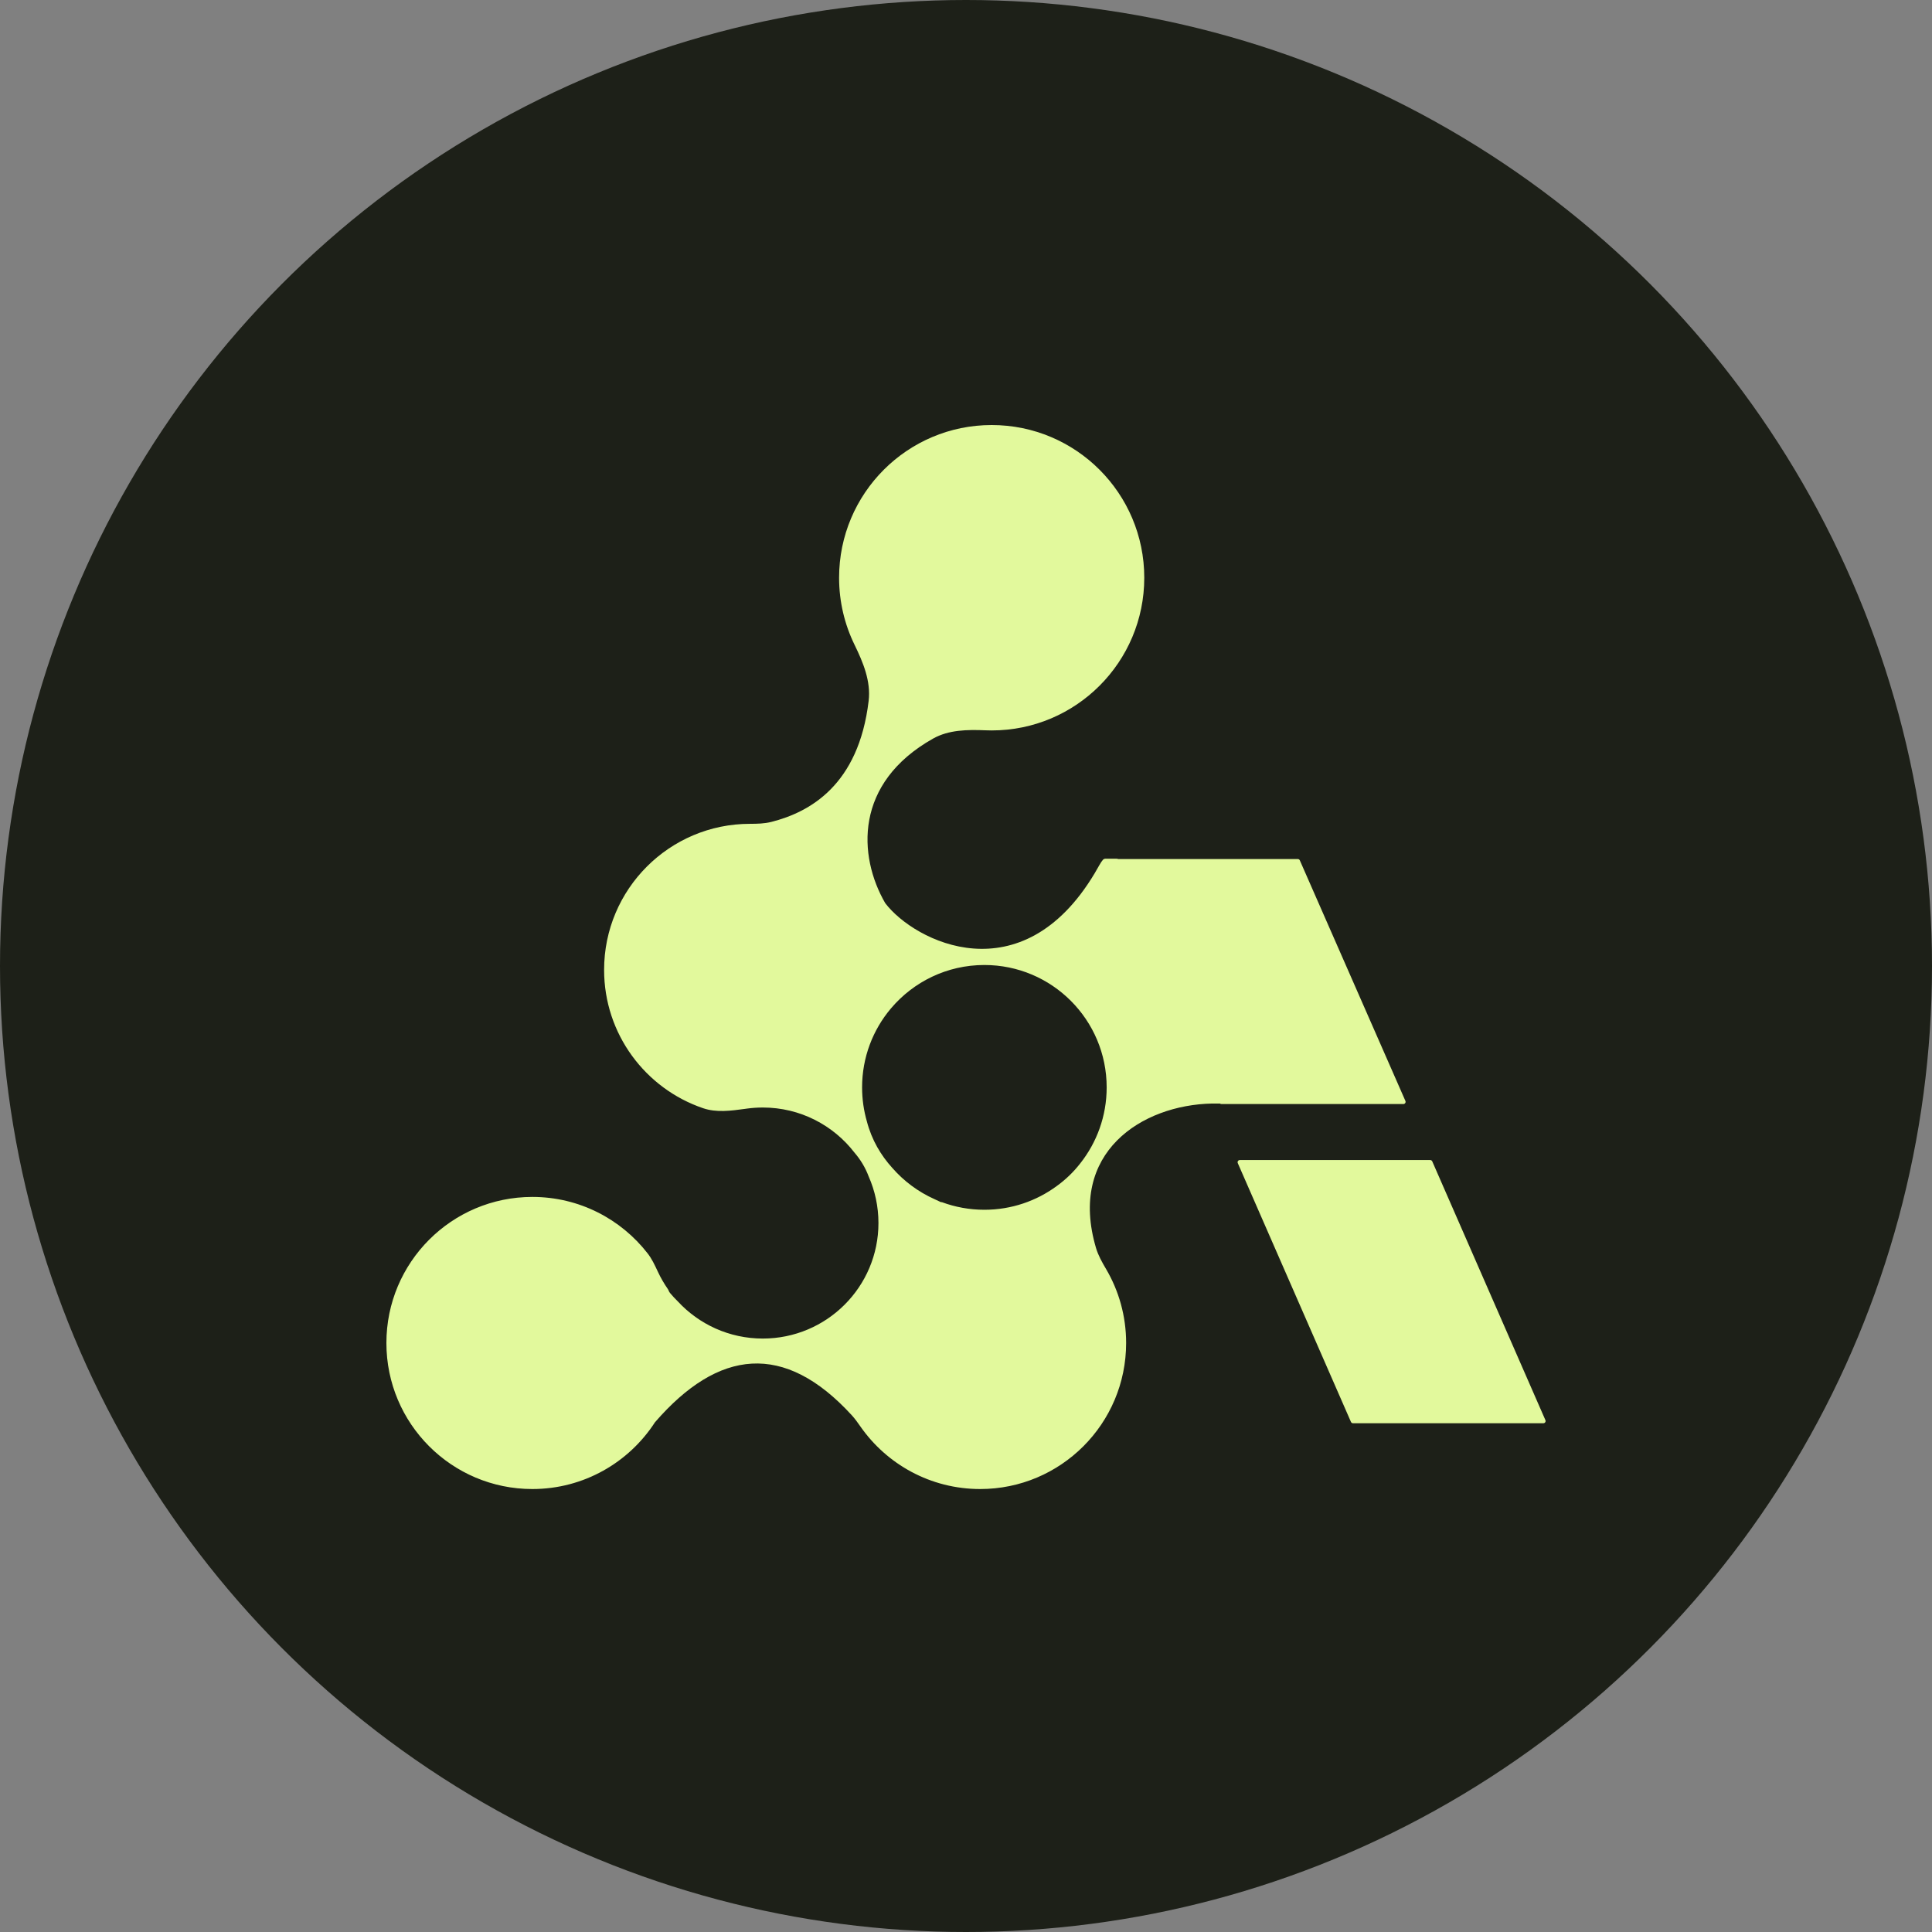
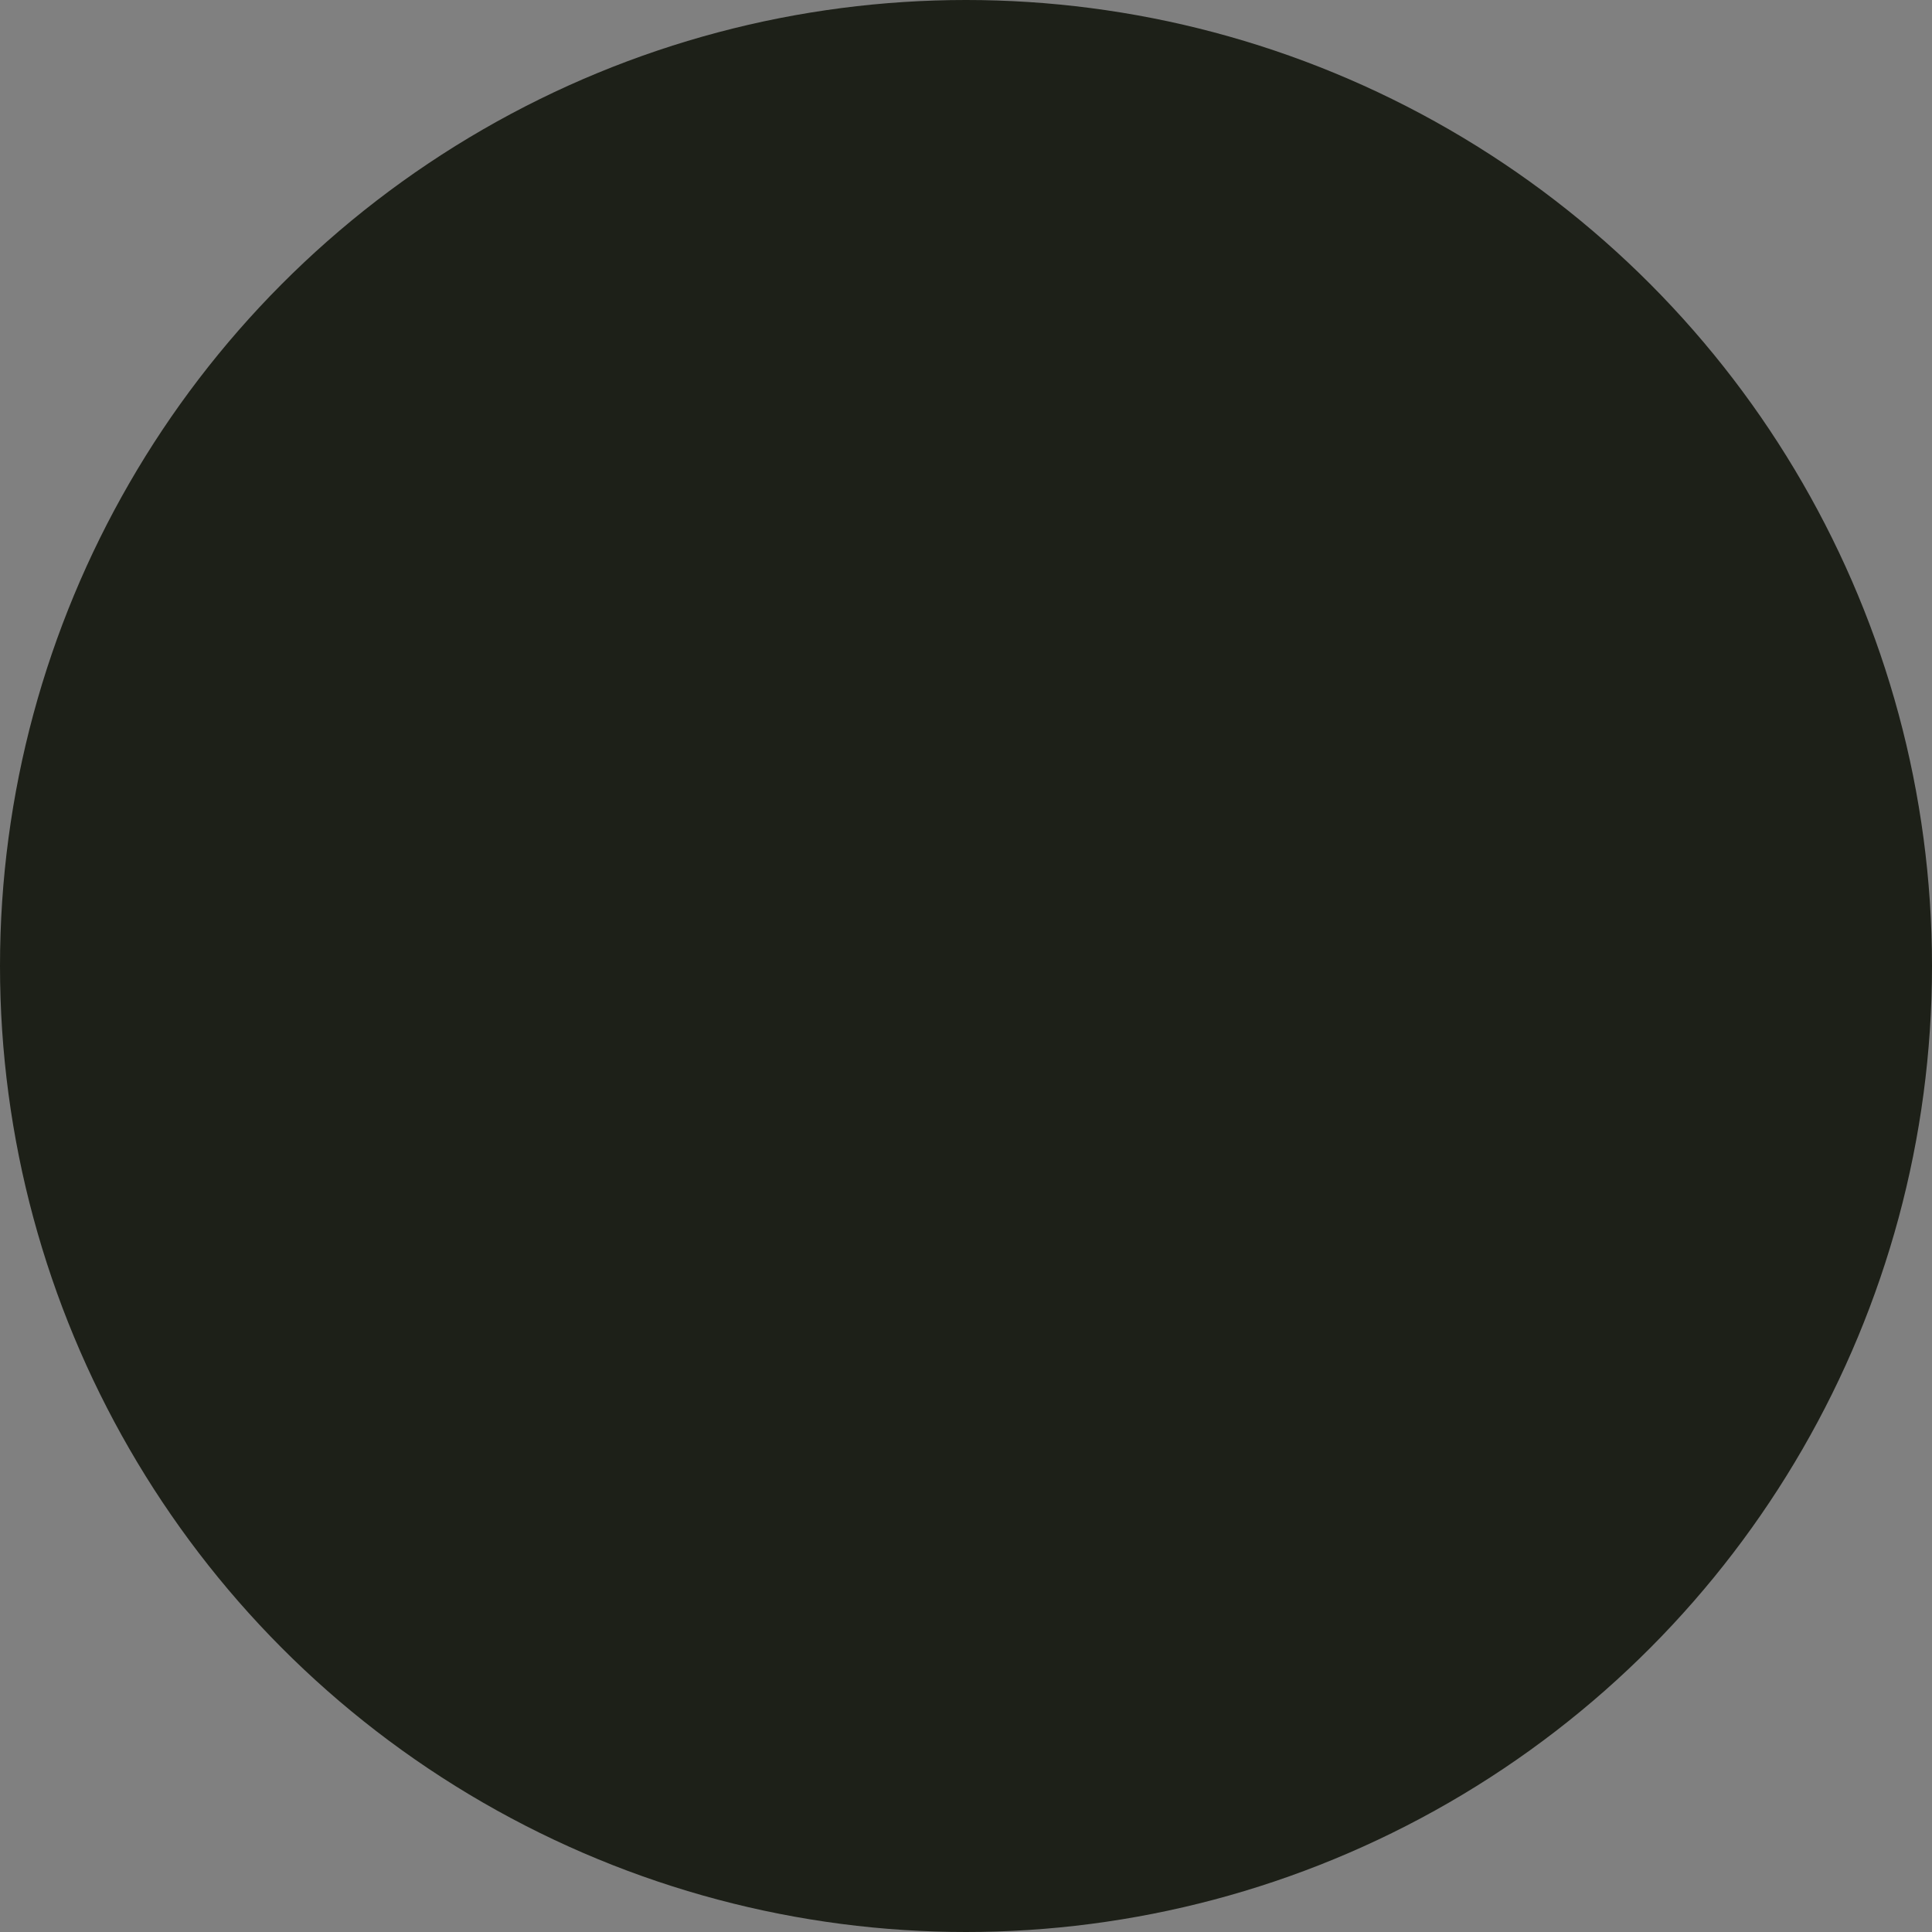
<svg xmlns="http://www.w3.org/2000/svg" width="180" height="180" viewBox="0 0 180 180" fill="none">
  <rect x="0" y="0" width="180" height="180" fill="#808080" stroke="none" />
  <circle cx="90" cy="90" r="90" fill="#1D2018" />
-   <path fill-rule="evenodd" clip-rule="evenodd" d="M92.392 68.053C100.244 68.053 106.609 61.683 106.609 53.826C106.609 45.969 100.244 39.6 92.392 39.6C84.541 39.6 78.176 45.969 78.176 53.826C78.176 56.065 78.693 58.183 79.613 60.067C80.419 61.716 81.147 63.475 80.93 65.297C79.997 73.146 75.448 75.664 71.877 76.572C71.227 76.738 70.553 76.753 69.881 76.753C62.371 76.753 56.283 82.846 56.283 90.361C56.283 96.345 60.143 101.427 65.507 103.25C66.754 103.673 68.09 103.49 69.398 103.312C69.468 103.302 69.538 103.293 69.608 103.283C70.085 103.219 70.572 103.185 71.067 103.185C74.545 103.185 77.638 104.831 79.608 107.385C80.159 108.026 80.614 108.759 80.933 109.611C81.518 110.938 81.843 112.405 81.843 113.948C81.843 119.892 77.019 124.71 71.067 124.71C67.939 124.71 65.121 123.378 63.153 121.251C62.899 121.004 62.656 120.742 62.425 120.465C62.37 120.399 62.327 120.323 62.296 120.242C62.273 120.182 62.242 120.125 62.205 120.072C61.864 119.581 61.563 119.06 61.307 118.514C61.291 118.481 61.276 118.448 61.26 118.414C60.993 117.844 60.724 117.271 60.337 116.774C57.849 113.574 53.964 111.515 49.599 111.515C42.088 111.515 36 117.607 36 125.123C36 132.638 42.088 138.73 49.599 138.73C54.385 138.73 58.594 136.255 61.018 132.515C66.941 125.676 73.068 124.99 79.352 131.849C79.646 132.17 79.901 132.527 80.149 132.883C82.606 136.417 86.693 138.73 91.321 138.73C98.831 138.73 104.919 132.638 104.919 125.123C104.919 122.605 104.236 120.247 103.045 118.224C102.679 117.602 102.319 116.967 102.114 116.275C99.478 107.365 106.379 102.941 112.939 102.814H113.738C113.779 102.814 113.697 102.814 113.738 102.814V102.814C114.021 102.814 114.211 102.522 114.097 102.263L104.369 80.257C104.303 80.107 104.155 80.011 103.992 80.011H102.996C102.907 80.011 102.819 80.038 102.759 80.104C102.548 80.337 102.325 80.798 101.994 81.351C95.184 92.748 85.22 87.747 82.474 84.144C79.929 79.744 79.574 72.953 86.93 68.814C88.39 67.992 90.127 67.972 91.801 68.04C91.997 68.049 92.194 68.053 92.392 68.053ZM87.655 111.997C87.671 112.004 87.689 112.006 87.706 112.001C87.721 111.997 87.737 111.998 87.752 112.003C88.986 112.461 90.32 112.711 91.713 112.711C94.233 112.711 96.561 111.892 98.448 110.506C99.282 109.905 100.016 109.198 100.636 108.4C102.182 106.453 103.106 103.989 103.106 101.309C103.106 95.012 98.005 89.907 91.713 89.907C88.223 89.907 85.1 91.477 83.01 93.949L83 93.959C83 93.96 82.999 93.961 82.999 93.962C82.999 93.963 82.998 93.963 82.997 93.964C81.326 95.948 80.319 98.511 80.319 101.309C80.319 102.403 80.473 103.461 80.76 104.463C81.22 106.228 82.087 107.658 83.127 108.805C84.212 110.049 85.563 111.055 87.091 111.734C87.282 111.828 87.471 111.916 87.655 111.997Z" fill="#E2F99C" />
-   <path d="M115.322 108.367C115.262 108.231 115.362 108.078 115.511 108.078H133.25C133.332 108.078 133.406 108.127 133.439 108.202L143.982 132.311C144.042 132.448 143.942 132.6 143.793 132.6H126.054C125.972 132.6 125.898 132.551 125.865 132.476L115.322 108.367Z" fill="#E2F99C" />
-   <path d="M102.803 80.331C102.737 80.194 102.837 80.035 102.989 80.035H120.913C120.995 80.035 121.069 80.083 121.102 80.158L130.939 102.572C130.999 102.708 130.899 102.861 130.75 102.861H113.797C113.718 102.861 113.646 102.816 113.612 102.744L102.803 80.331Z" fill="#E2F99C" />
</svg>